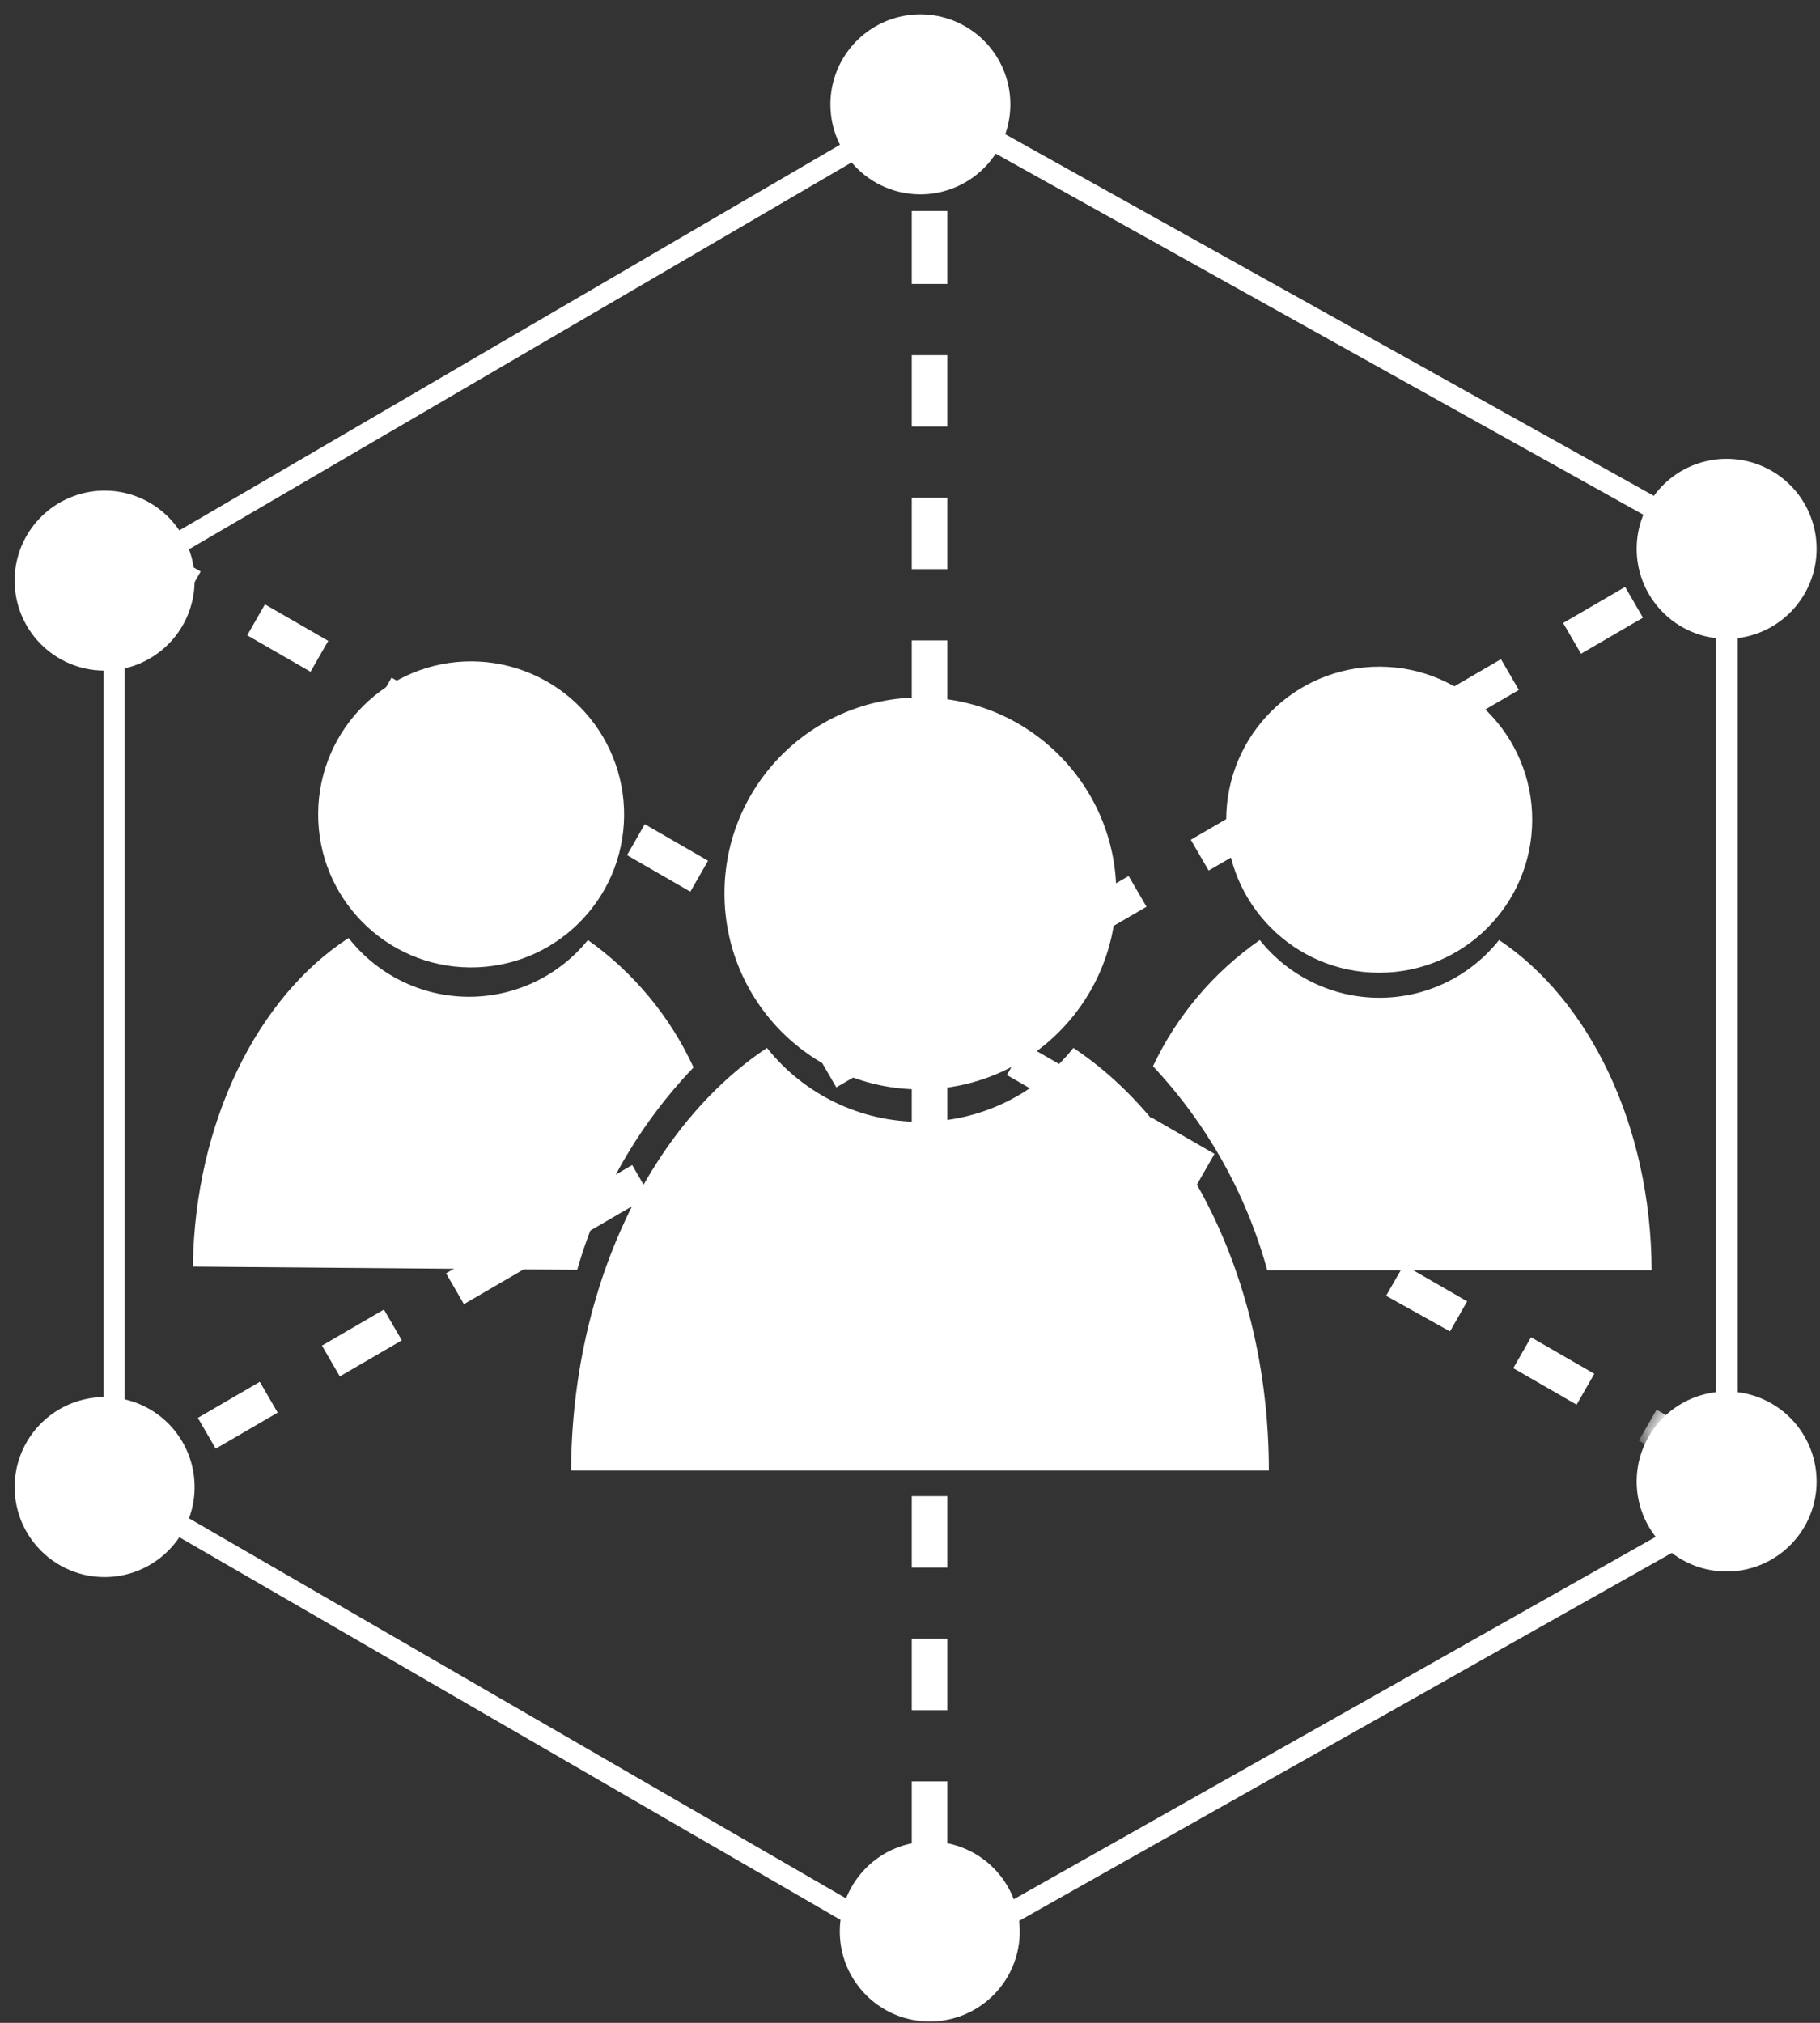
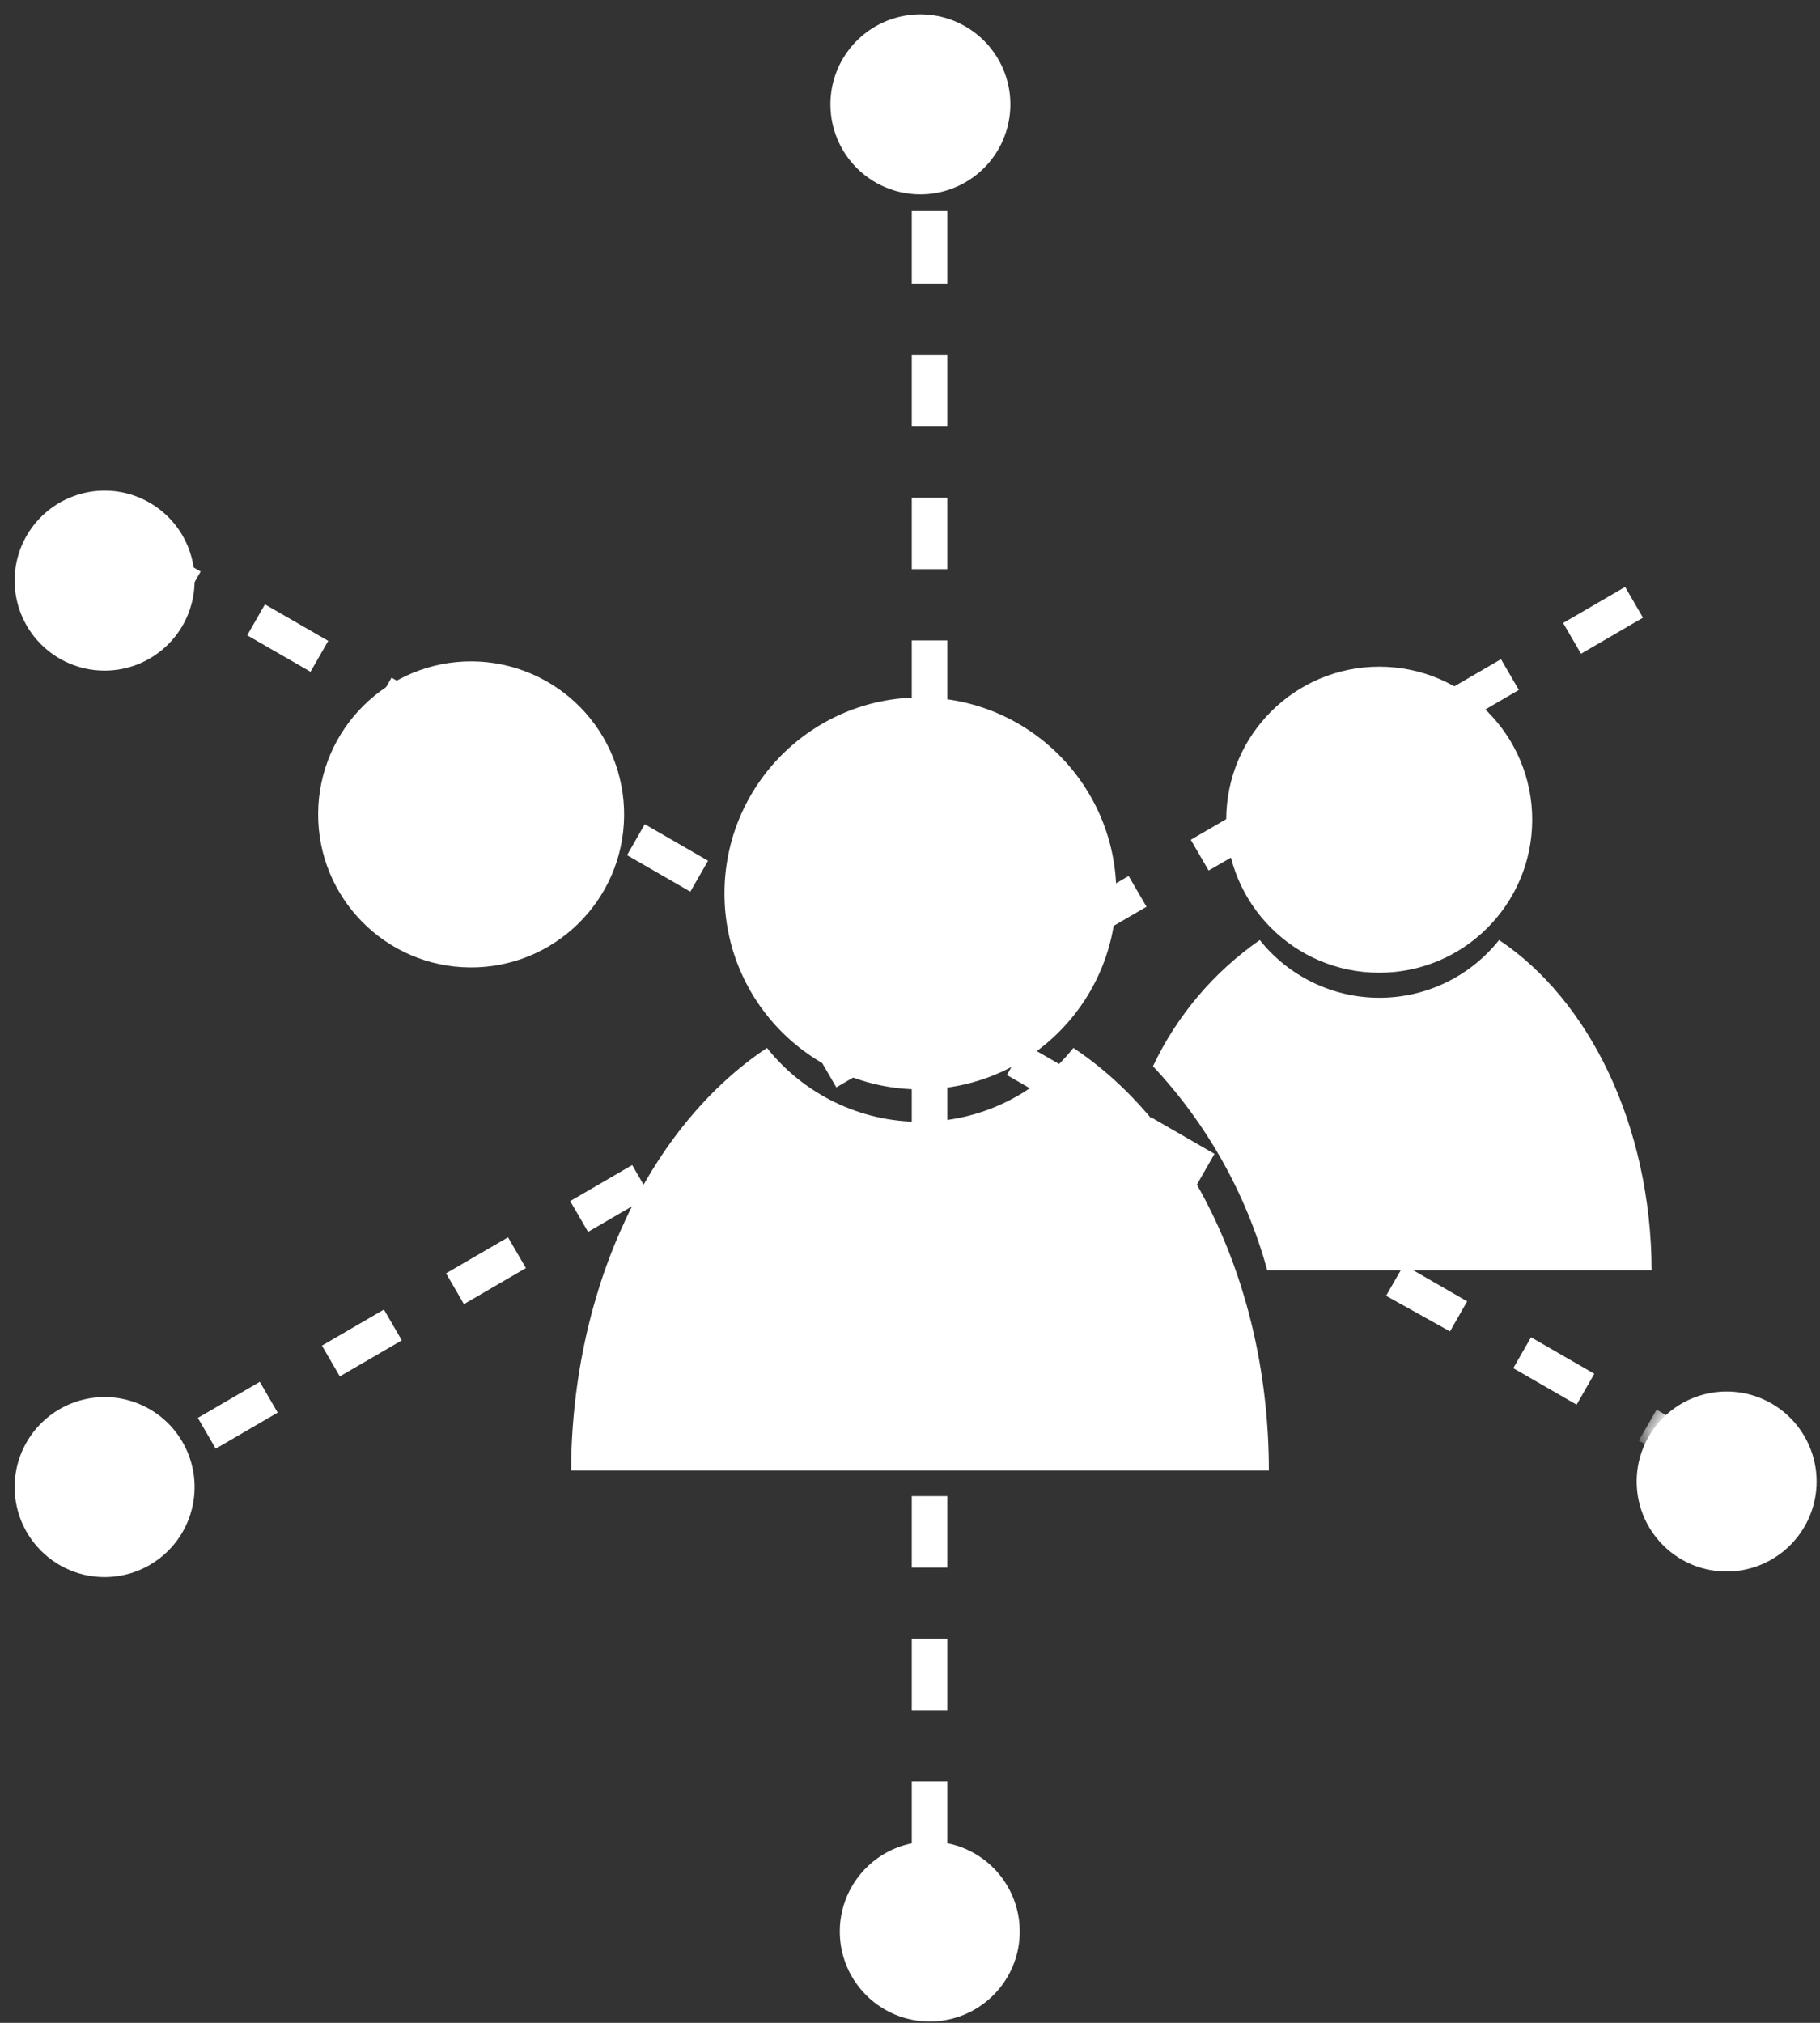
<svg xmlns="http://www.w3.org/2000/svg" xmlns:xlink="http://www.w3.org/1999/xlink" width="63px" height="70px" viewBox="0 0 63 70" version="1.1">
  <rect x="0" y="0" width="63" height="70" fill="#333333" stroke="none" />
  <title>Third Party Sales</title>
  <desc>Created with Sketch.</desc>
  <defs>
    <polygon id="path-1" points="2.8465127e-13 0 290 0 290 211 0 211" />
  </defs>
  <g id="Page-1" stroke="none" stroke-width="1" fill="none" fill-rule="evenodd">
    <g id="Third-Party-Sales" transform="translate(-114, -71)">
      <mask id="mask-2" fill="white">
        <use xlink:href="#path-1" />
      </mask>
      <g id="Mask" />
      <path d="M151.156,107.263 C149.87,108.879 147.918,109.821 145.853,109.821 C143.787,109.821 141.835,108.879 140.549,107.263 C136.557,109.916 133.803,115.46 133.767,121.887 L157.922,121.887 C157.922,115.46 155.148,109.911 151.156,107.263 Z" id="Shape" fill="#FFFFFF" fill-rule="nonzero" mask="url(#mask-2)" />
      <path d="M145.855,95.135 C142.111,95.138 139.077,98.174 139.078,101.918 C139.079,105.663 142.114,108.698 145.858,108.699 C149.603,108.699 152.639,105.666 152.642,101.922 C152.642,98.173 149.603,95.135 145.855,95.135 Z" id="Shape" fill="#FFFFFF" fill-rule="nonzero" mask="url(#mask-2)" />
      <path d="M130.338,93.887 C127.416,93.87 125.033,96.224 125.013,99.145 C124.992,102.067 127.342,104.454 130.264,104.478 C133.186,104.502 135.576,102.155 135.604,99.233 C135.616,97.826 135.068,96.471 134.08,95.468 C133.092,94.465 131.746,93.896 130.338,93.887 Z" id="Shape" fill="#FFFFFF" fill-rule="nonzero" mask="url(#mask-2)" />
-       <path d="M138.008,107.938 C137.195,106.174 135.934,104.654 134.351,103.53 C133.336,104.784 131.805,105.507 130.192,105.493 C128.579,105.479 127.06,104.73 126.067,103.459 C122.933,105.488 120.746,109.814 120.675,114.831 L133.98,114.943 C134.735,112.316 136.117,109.911 138.008,107.938 Z" id="Shape" fill="#FFFFFF" fill-rule="nonzero" mask="url(#mask-2)" />
      <path d="M161.752,94.07 C164.676,94.075 167.042,96.45 167.038,99.374 C167.033,102.298 164.659,104.665 161.735,104.661 C158.811,104.657 156.444,102.284 156.446,99.36 C156.452,96.435 158.827,94.067 161.752,94.07 Z" id="Shape" fill="#FFFFFF" fill-rule="nonzero" mask="url(#mask-2)" />
      <path d="M153.91,107.897 C154.74,106.143 156.015,104.638 157.608,103.53 C158.612,104.792 160.137,105.528 161.75,105.528 C163.363,105.528 164.888,104.792 165.891,103.53 C169.006,105.604 171.151,109.936 171.172,114.958 L157.867,114.958 C157.141,112.318 155.783,109.894 153.91,107.897 Z" id="Shape" fill="#FFFFFF" fill-rule="nonzero" mask="url(#mask-2)" />
-       <path d="M146.175,139.22 L145.992,139.113 L117.586,122.678 L117.586,90.884 L146.19,74.191 L174.154,89.778 L174.154,123.449 L173.967,123.556 L146.175,139.22 Z M118.312,122.252 L146.18,138.367 L173.393,123.008 L173.393,90.209 L146.18,75.043 L118.312,91.31 L118.312,122.252 Z" id="Shape" fill="#FFFFFF" fill-rule="nonzero" mask="url(#mask-2)" />
      <rect id="Rectangle-path" fill="#FFFFFF" fill-rule="nonzero" mask="url(#mask-2)" x="145.561" y="74.617" width="1.233" height="1.233" />
      <path d="M146.793,135.116 L145.561,135.116 L145.561,132.646 L146.793,132.646 L146.793,135.116 Z M146.793,130.18 L145.561,130.18 L145.561,127.71 L146.793,127.71 L146.793,130.18 Z M146.793,125.245 L145.561,125.245 L145.561,122.775 L146.793,122.775 L146.793,125.245 Z M146.793,120.309 L145.561,120.309 L145.561,117.839 L146.793,117.839 L146.793,120.309 Z M146.793,115.374 L145.561,115.374 L145.561,112.904 L146.793,112.904 L146.793,115.374 Z M146.793,110.438 L145.561,110.438 L145.561,107.968 L146.793,107.968 L146.793,110.438 Z M146.793,105.503 L145.561,105.503 L145.561,103.033 L146.793,103.033 L146.793,105.503 Z M146.793,100.567 L145.561,100.567 L145.561,98.087 L146.793,98.087 L146.793,100.567 Z M146.793,95.632 L145.561,95.632 L145.561,93.162 L146.793,93.162 L146.793,95.632 Z M146.793,90.696 L145.561,90.696 L145.561,88.226 L146.793,88.226 L146.793,90.696 Z M146.793,85.761 L145.561,85.761 L145.561,83.291 L146.793,83.291 L146.793,85.761 Z M146.793,80.825 L145.561,80.825 L145.561,78.304 L146.793,78.304 L146.793,80.825 Z" id="Shape" fill="#FFFFFF" fill-rule="nonzero" mask="url(#mask-2)" />
-       <rect id="Rectangle-path" fill="#FFFFFF" fill-rule="nonzero" mask="url(#mask-2)" x="145.561" y="137.561" width="1.233" height="1.233" />
      <rect id="Rectangle-path" fill="#FFFFFF" fill-rule="nonzero" mask="url(#mask-2)" transform="translate(120.104, 91.004) rotate(-60.08) translate(-120.104, -91.004) " x="119.487" y="90.388" width="1.233" height="1.233" />
      <path d="M168.575,119.609 L166.383,118.346 L166.997,117.276 L169.188,118.539 L168.575,119.609 Z M164.192,117.073 L161.98,115.841 L162.594,114.77 L164.786,116.033 L164.192,117.073 Z M159.809,114.537 L157.618,113.274 L158.232,112.204 L160.423,113.467 L159.809,114.537 Z M155.427,112.001 L153.236,110.738 L153.849,109.667 L156.041,110.93 L155.427,112.001 Z M151.044,109.464 L148.853,108.201 L149.467,107.131 L151.658,108.394 L151.044,109.464 Z M146.662,106.928 L144.47,105.665 L145.084,104.595 L147.275,105.858 L146.662,106.928 Z M142.279,104.392 L140.088,103.129 L140.676,102.145 L142.867,103.408 L142.279,104.392 Z M137.896,101.856 L135.705,100.593 L136.319,99.522 L138.51,100.786 L137.896,101.856 Z M133.514,99.32 L131.322,98.057 L131.936,96.986 L134.128,98.249 L133.514,99.32 Z M129.131,96.783 L126.94,95.52 L127.554,94.45 L129.745,95.713 L129.131,96.783 Z M124.749,94.247 L122.557,92.984 L123.171,91.914 L125.362,93.177 L124.749,94.247 Z" id="Shape" fill="#FFFFFF" fill-rule="nonzero" mask="url(#mask-2)" />
      <rect id="Rectangle-path" fill="#FFFFFF" fill-rule="nonzero" mask="url(#mask-2)" transform="translate(171.568, 120.624) rotate(-60.08) translate(-171.568, -120.624) " x="170.952" y="120.008" width="1.233" height="1.233" />
      <rect id="Rectangle-path" fill="#FFFFFF" fill-rule="nonzero" mask="url(#mask-2)" transform="translate(118.476, 122.159) rotate(-30.18) translate(-118.476, -122.159) " x="117.86" y="121.543" width="1.233" height="1.233" />
      <path d="M121.467,121.131 L120.848,120.066 L122.993,118.818 L123.612,119.883 L121.467,121.131 Z M125.763,118.63 L125.144,117.565 L127.29,116.317 L127.909,117.383 L125.763,118.63 Z M130.059,116.13 L129.441,115.064 L131.586,113.817 L132.205,114.882 L130.059,116.13 Z M134.356,113.629 L133.737,112.564 L135.883,111.316 L136.501,112.381 L134.356,113.629 Z M138.652,111.128 L138.033,110.063 L140.179,108.815 L140.798,109.88 L138.652,111.128 Z M142.949,108.628 L142.33,107.562 L144.475,106.314 L145.094,107.38 L142.949,108.628 Z M147.245,106.127 L146.626,105.062 L148.772,103.814 L149.391,104.879 L147.245,106.127 Z M151.541,103.626 L150.922,102.561 L153.068,101.313 L153.687,102.378 L151.541,103.626 Z M155.838,101.125 L155.219,100.06 L157.364,98.812 L157.983,99.878 L155.838,101.125 Z M160.134,98.625 L159.515,97.559 L161.661,96.312 L162.28,97.377 L160.134,98.625 Z M164.43,96.124 L163.812,95.059 L165.957,93.811 L166.576,94.876 L164.43,96.124 Z M168.727,93.623 L168.108,92.558 L170.254,91.31 L170.872,92.375 L168.727,93.623 Z" id="Shape" fill="#FFFFFF" fill-rule="nonzero" mask="url(#mask-2)" />
-       <rect id="Rectangle-path" fill="#FFFFFF" fill-rule="nonzero" mask="url(#mask-2)" transform="translate(173.234, 90.311) rotate(-30.18) translate(-173.234, -90.311) " x="172.618" y="89.695" width="1.233" height="1.233" />
      <path d="M145.855,77.726 C147.309,77.728 148.57,76.725 148.895,75.308 C149.22,73.891 148.522,72.438 147.213,71.806 C145.903,71.175 144.331,71.533 143.425,72.67 C142.518,73.806 142.519,75.418 143.425,76.554 C144.014,77.295 144.909,77.726 145.855,77.726 Z" id="Shape" fill="#FFFFFF" fill-rule="nonzero" mask="url(#mask-2)" />
      <path d="M117.617,94.207 C119.07,94.209 120.332,93.205 120.657,91.788 C120.982,90.371 120.283,88.918 118.974,88.287 C117.665,87.655 116.093,88.014 115.186,89.15 C114.28,90.286 114.28,91.899 115.187,93.035 C115.776,93.775 116.671,94.207 117.617,94.207 Z" id="Shape" fill="#FFFFFF" fill-rule="nonzero" mask="url(#mask-2)" />
      <path d="M117.617,125.575 C119.07,125.577 120.332,124.573 120.657,123.156 C120.982,121.739 120.283,120.286 118.974,119.655 C117.665,119.023 116.093,119.382 115.186,120.518 C114.28,121.654 114.28,123.267 115.187,124.403 C115.776,125.143 116.671,125.575 117.617,125.575 Z" id="Shape" fill="#FFFFFF" fill-rule="nonzero" mask="url(#mask-2)" />
      <path d="M146.18,140.954 C147.633,140.956 148.895,139.953 149.22,138.536 C149.545,137.119 148.846,135.666 147.537,135.035 C146.228,134.403 144.656,134.761 143.749,135.898 C142.843,137.034 142.843,138.646 143.75,139.783 C144.339,140.523 145.234,140.954 146.18,140.954 Z" id="Shape" fill="#FFFFFF" fill-rule="nonzero" mask="url(#mask-2)" />
      <path d="M173.764,125.382 C175.217,125.384 176.479,124.38 176.804,122.964 C177.129,121.547 176.431,120.094 175.121,119.462 C173.812,118.831 172.24,119.189 171.334,120.325 C170.427,121.462 170.427,123.074 171.334,124.21 C171.923,124.951 172.818,125.382 173.764,125.382 Z" id="Shape" fill="#FFFFFF" fill-rule="nonzero" mask="url(#mask-2)" />
-       <path d="M173.764,93.106 C175.217,93.108 176.479,92.104 176.804,90.687 C177.129,89.271 176.431,87.817 175.121,87.186 C173.812,86.555 172.24,86.913 171.334,88.049 C170.427,89.186 170.427,90.798 171.334,91.934 C171.923,92.674 172.818,93.106 173.764,93.106 Z" id="Shape" fill="#FFFFFF" fill-rule="nonzero" mask="url(#mask-2)" />
    </g>
  </g>
</svg>